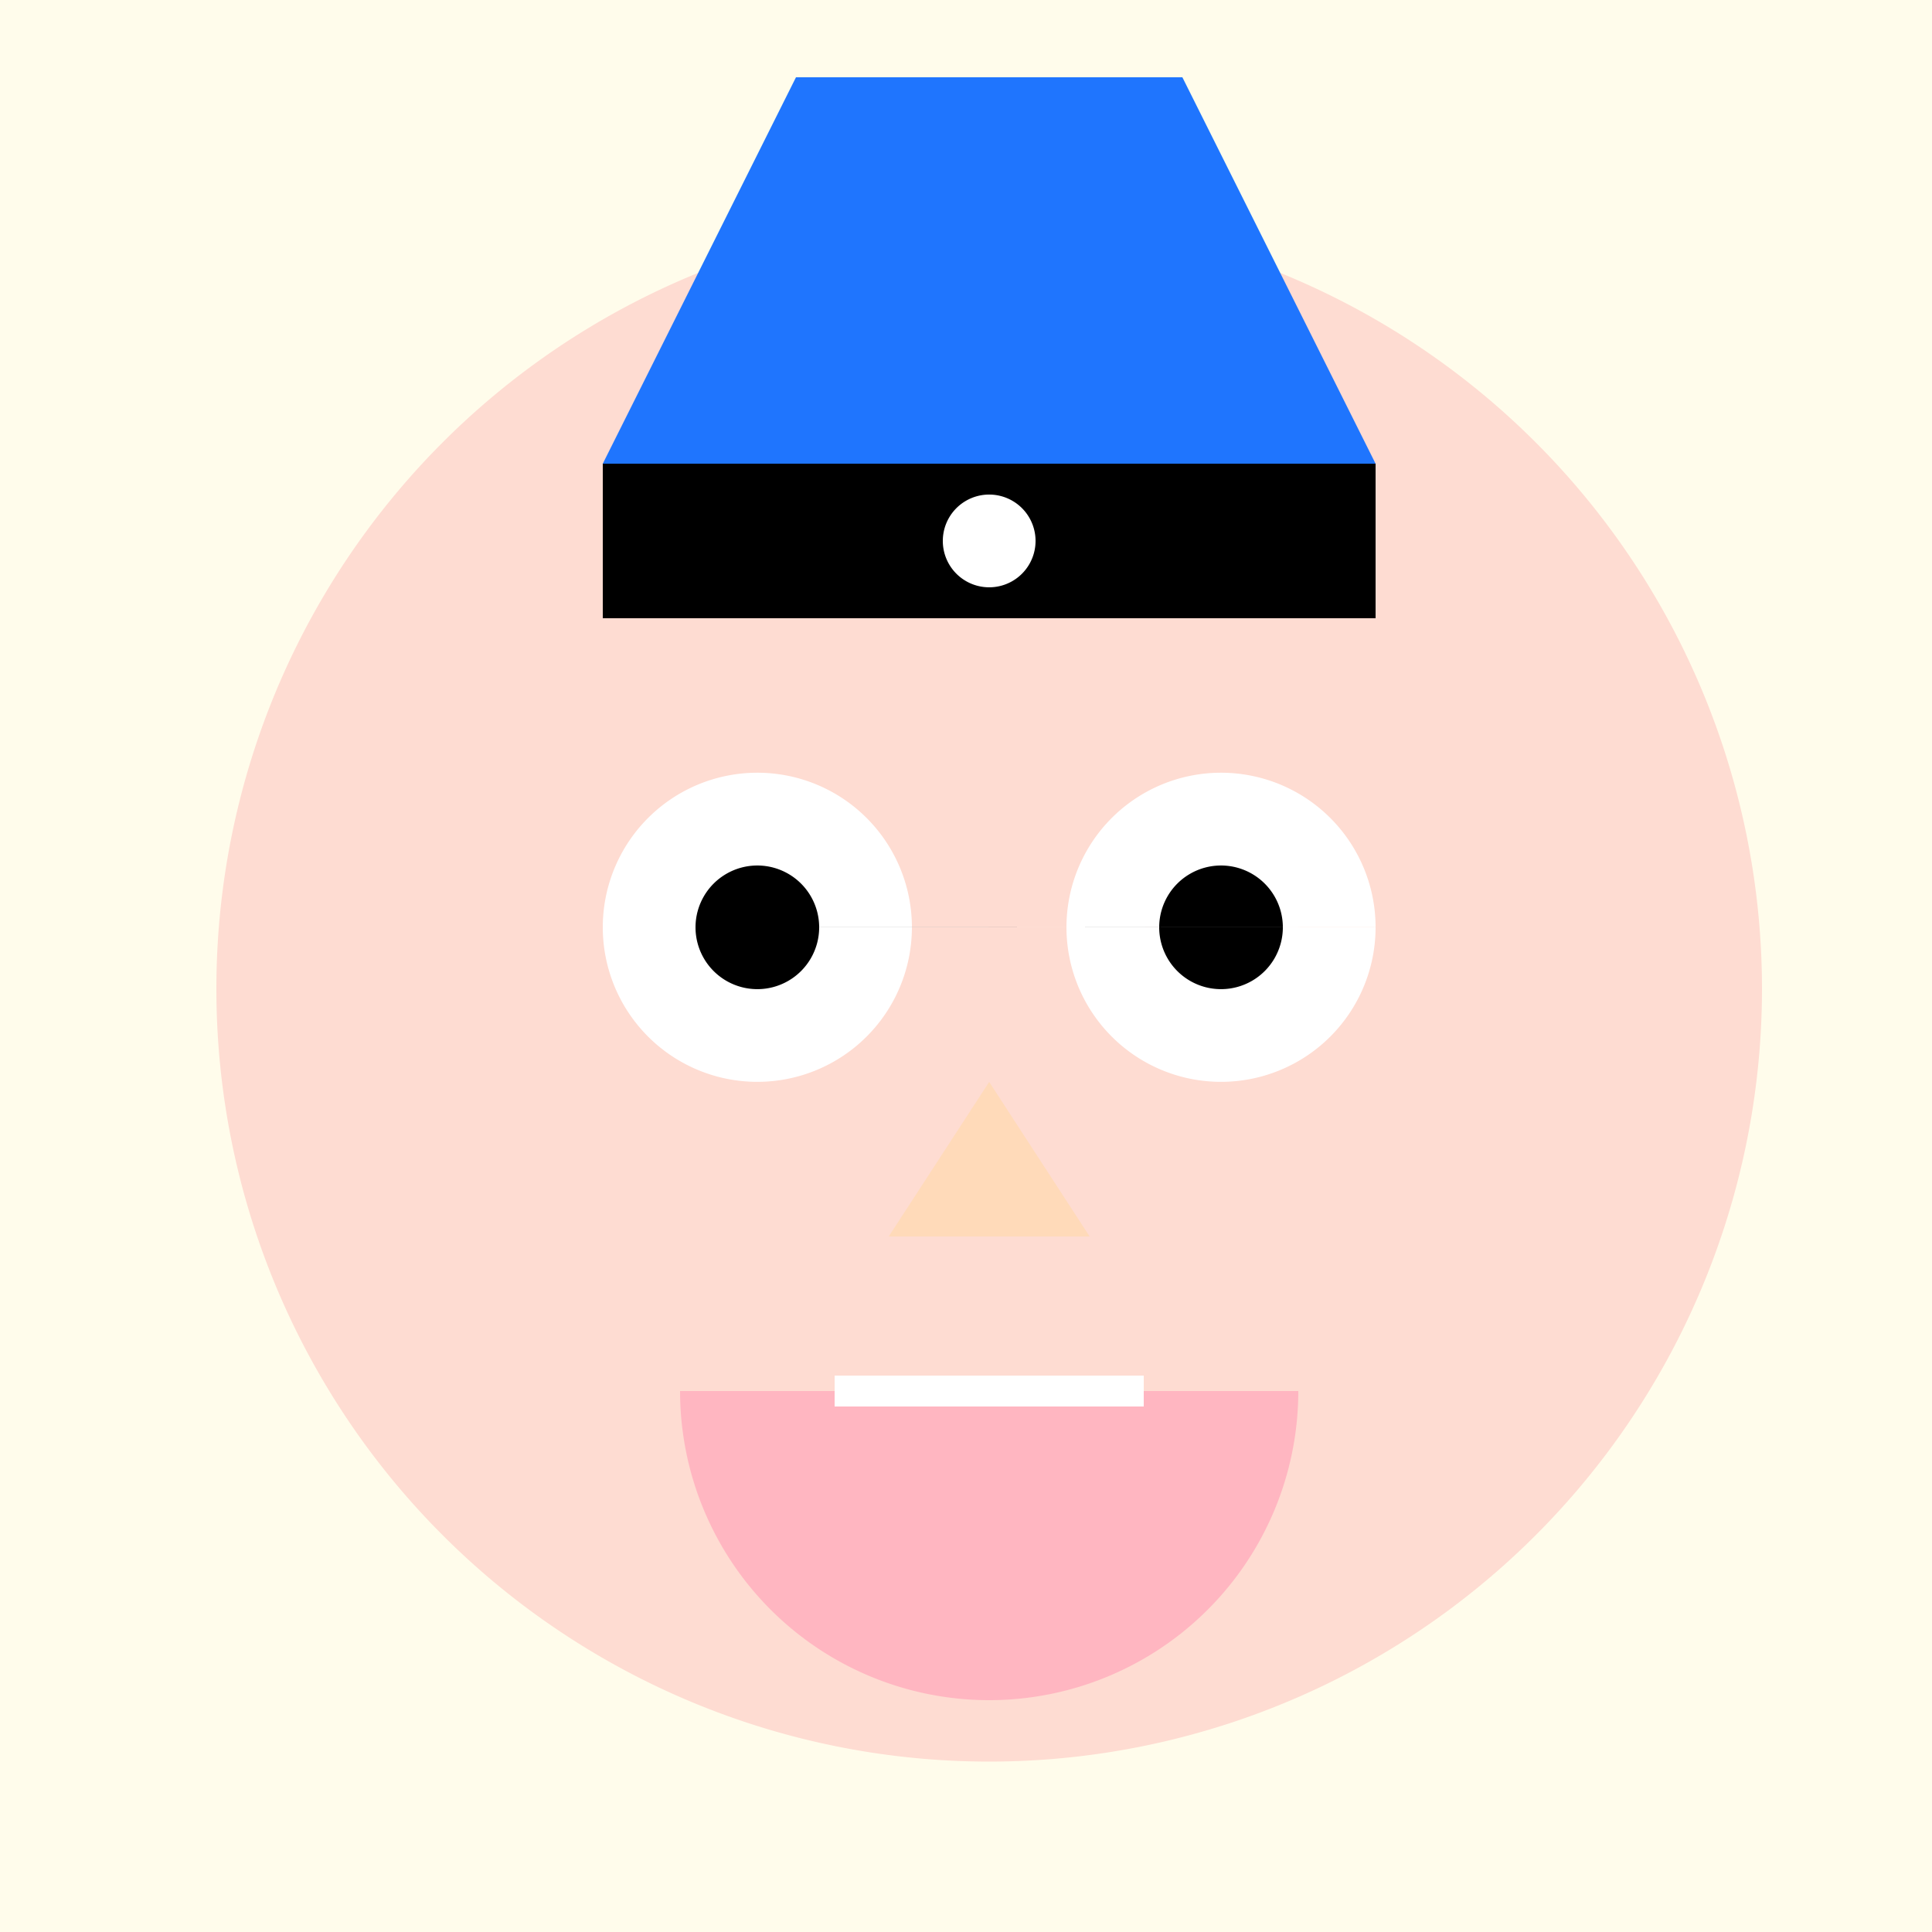
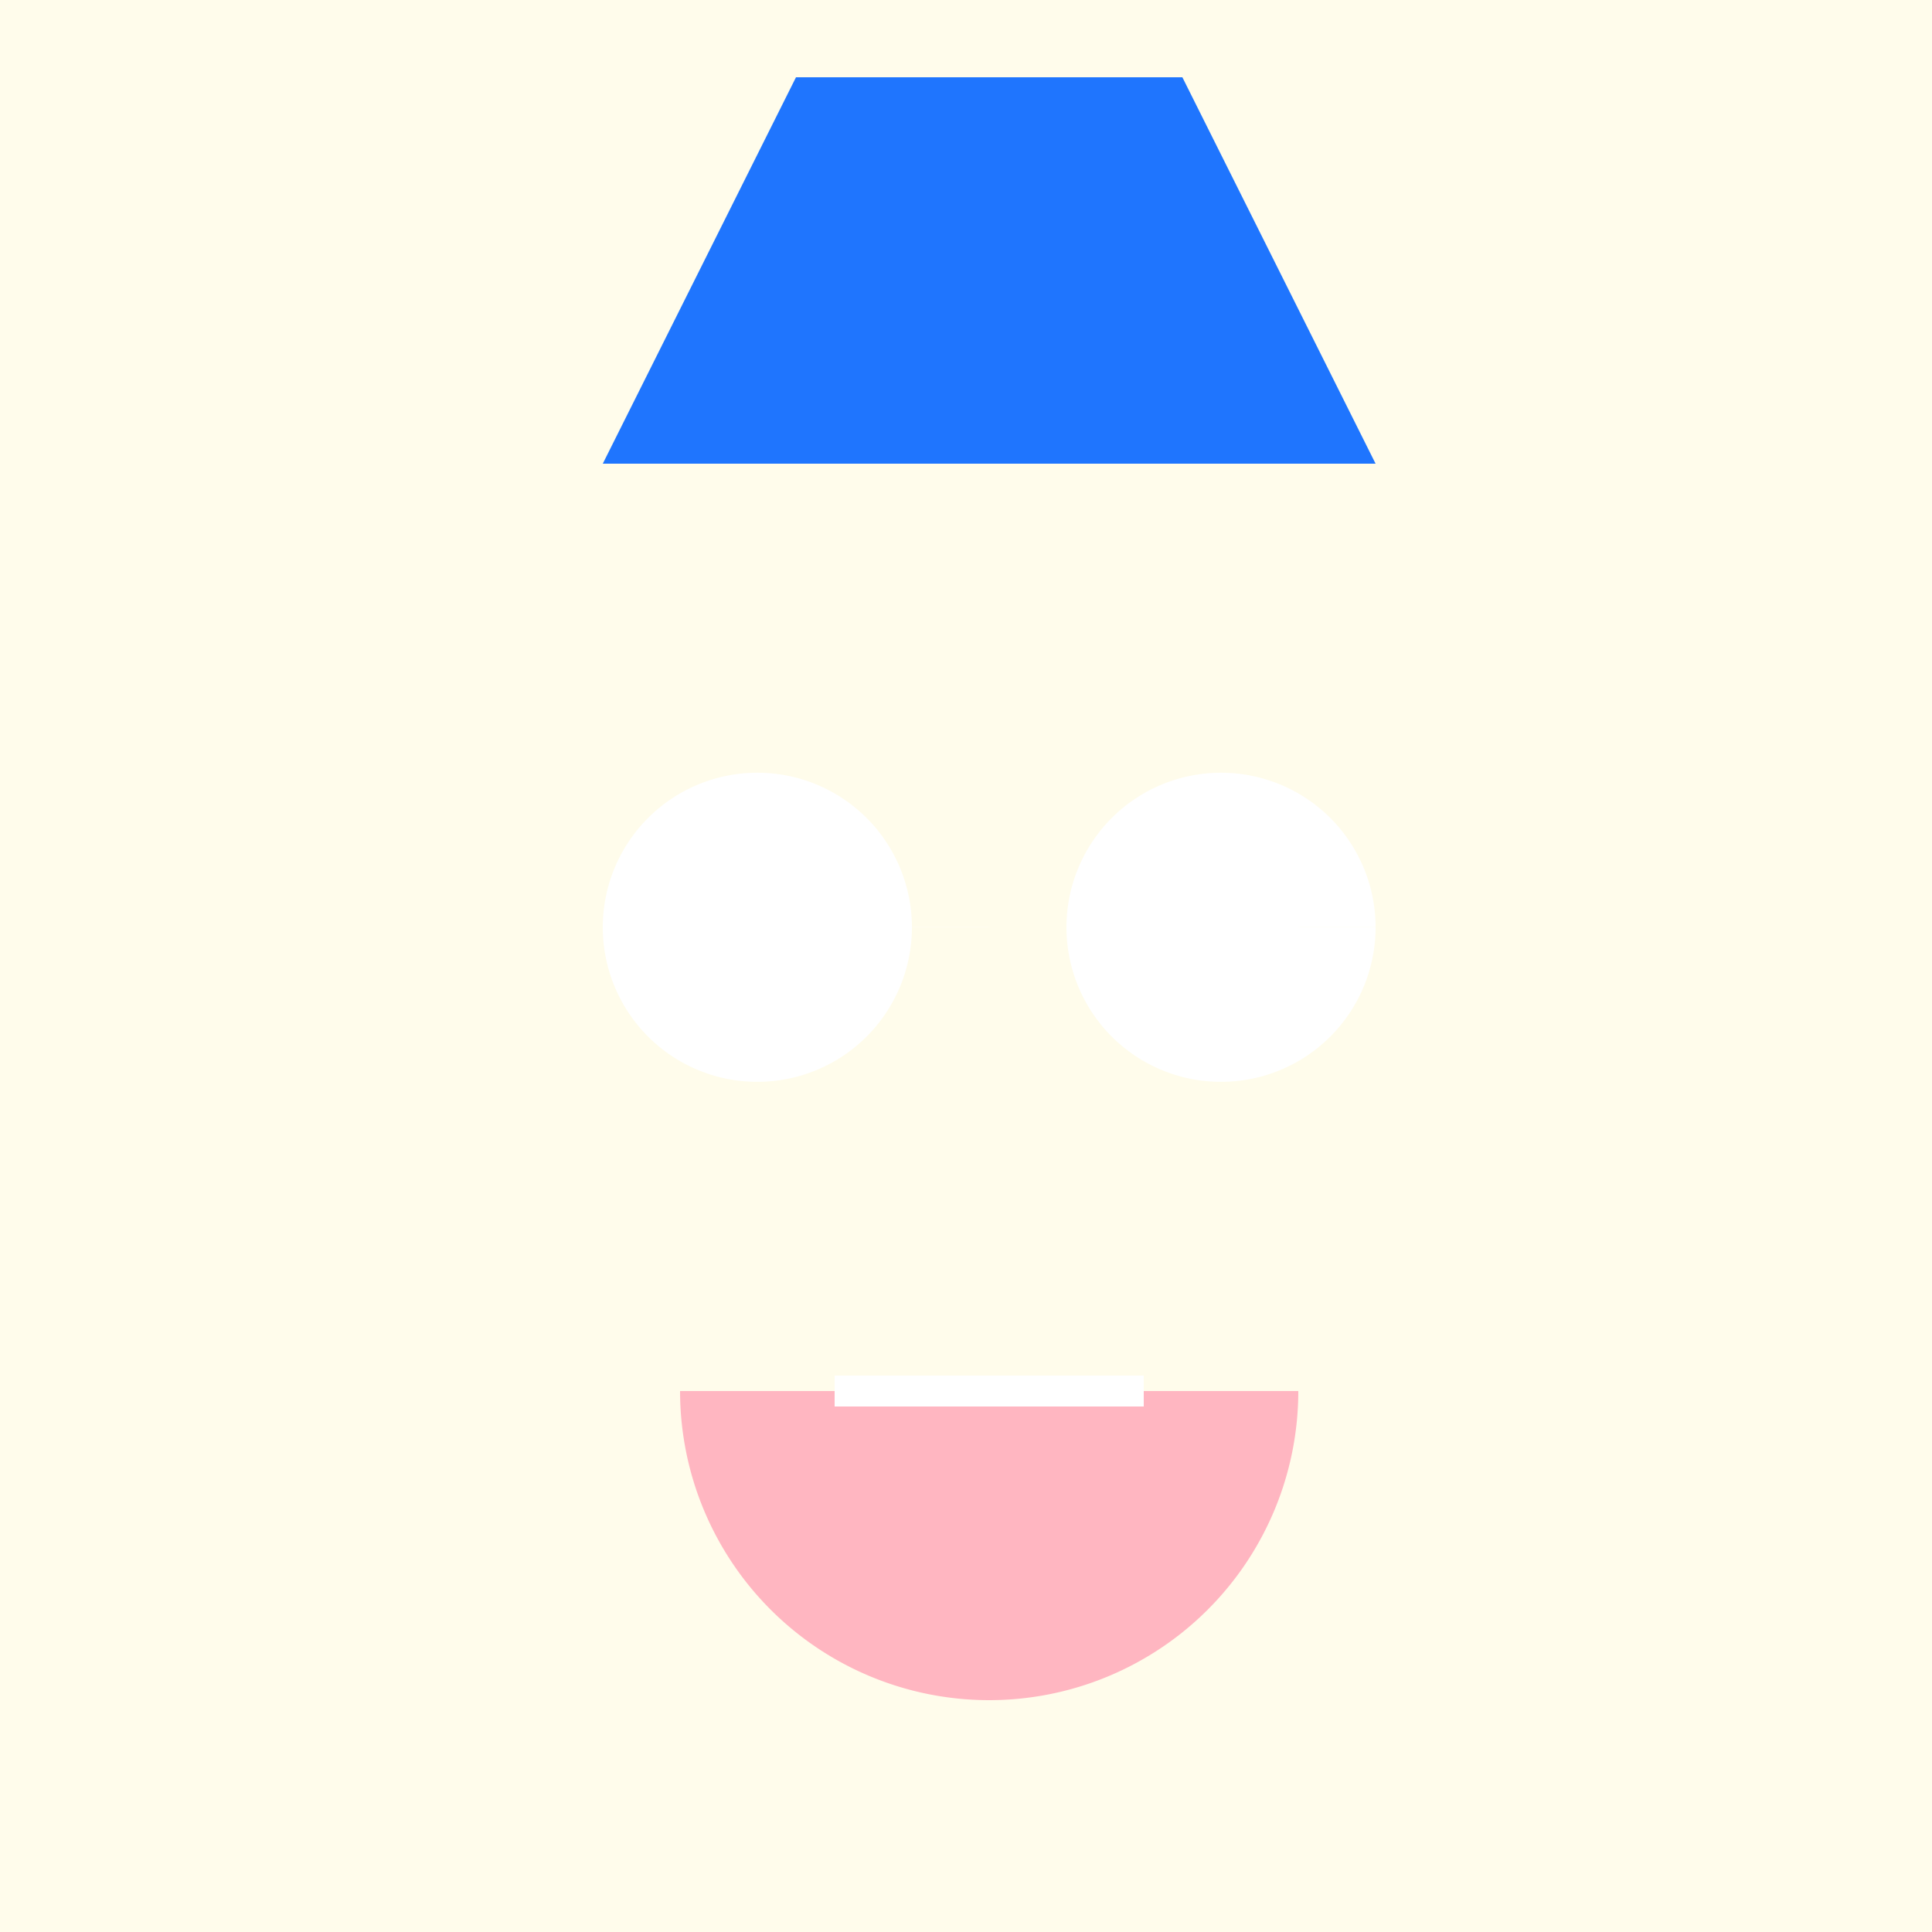
<svg xmlns="http://www.w3.org/2000/svg" width="500" height="500">
  <defs />
  <g>
    <rect fill="#FFFCEB" stroke="none" x="0" y="0" width="512" height="512" />
-     <path fill="#FEDCD2" stroke="none" paint-order="stroke fill markers" d=" M 456 256 A 200 200 0 1 1 456 255.8" />
    <path fill="#FFFFFF" stroke="none" paint-order="stroke fill markers" d=" M 236 240 A 40 40 0 1 1 236 239.96 L 356 240 A 40 40 0 1 1 356 239.96" />
-     <path fill="#000000" stroke="none" paint-order="stroke fill markers" d=" M 212 240 A 16 16 0 1 1 212 239.984 L 332 240 A 16 16 0 1 1 332 239.984" />
-     <path fill="#FFDAB9" stroke="none" paint-order="stroke fill markers" d=" M 256 280 L 230 320 L 282 320 Z" />
    <path fill="#FFB6C1" stroke="none" paint-order="stroke fill markers" d=" M 336 360 A 80 80 0 0 1 176 360" />
    <path fill="none" stroke="#FFFFFF" paint-order="fill stroke markers" d=" M 216 360 L 296 360" stroke-miterlimit="10" stroke-width="8" stroke-dasharray="" />
    <path fill="#1F75FE" stroke="none" paint-order="stroke fill markers" d=" M 156 120 L 356 120 L 306 20 L 206 20 Z" />
-     <path fill="#000000" stroke="none" paint-order="stroke fill markers" d=" M 156 120 L 356 120 L 356 160 L 156 160 Z" />
-     <path fill="#FFFFFF" stroke="none" paint-order="stroke fill markers" d=" M 268 140 A 12 12 0 1 1 268 139.988" />
  </g>
</svg>